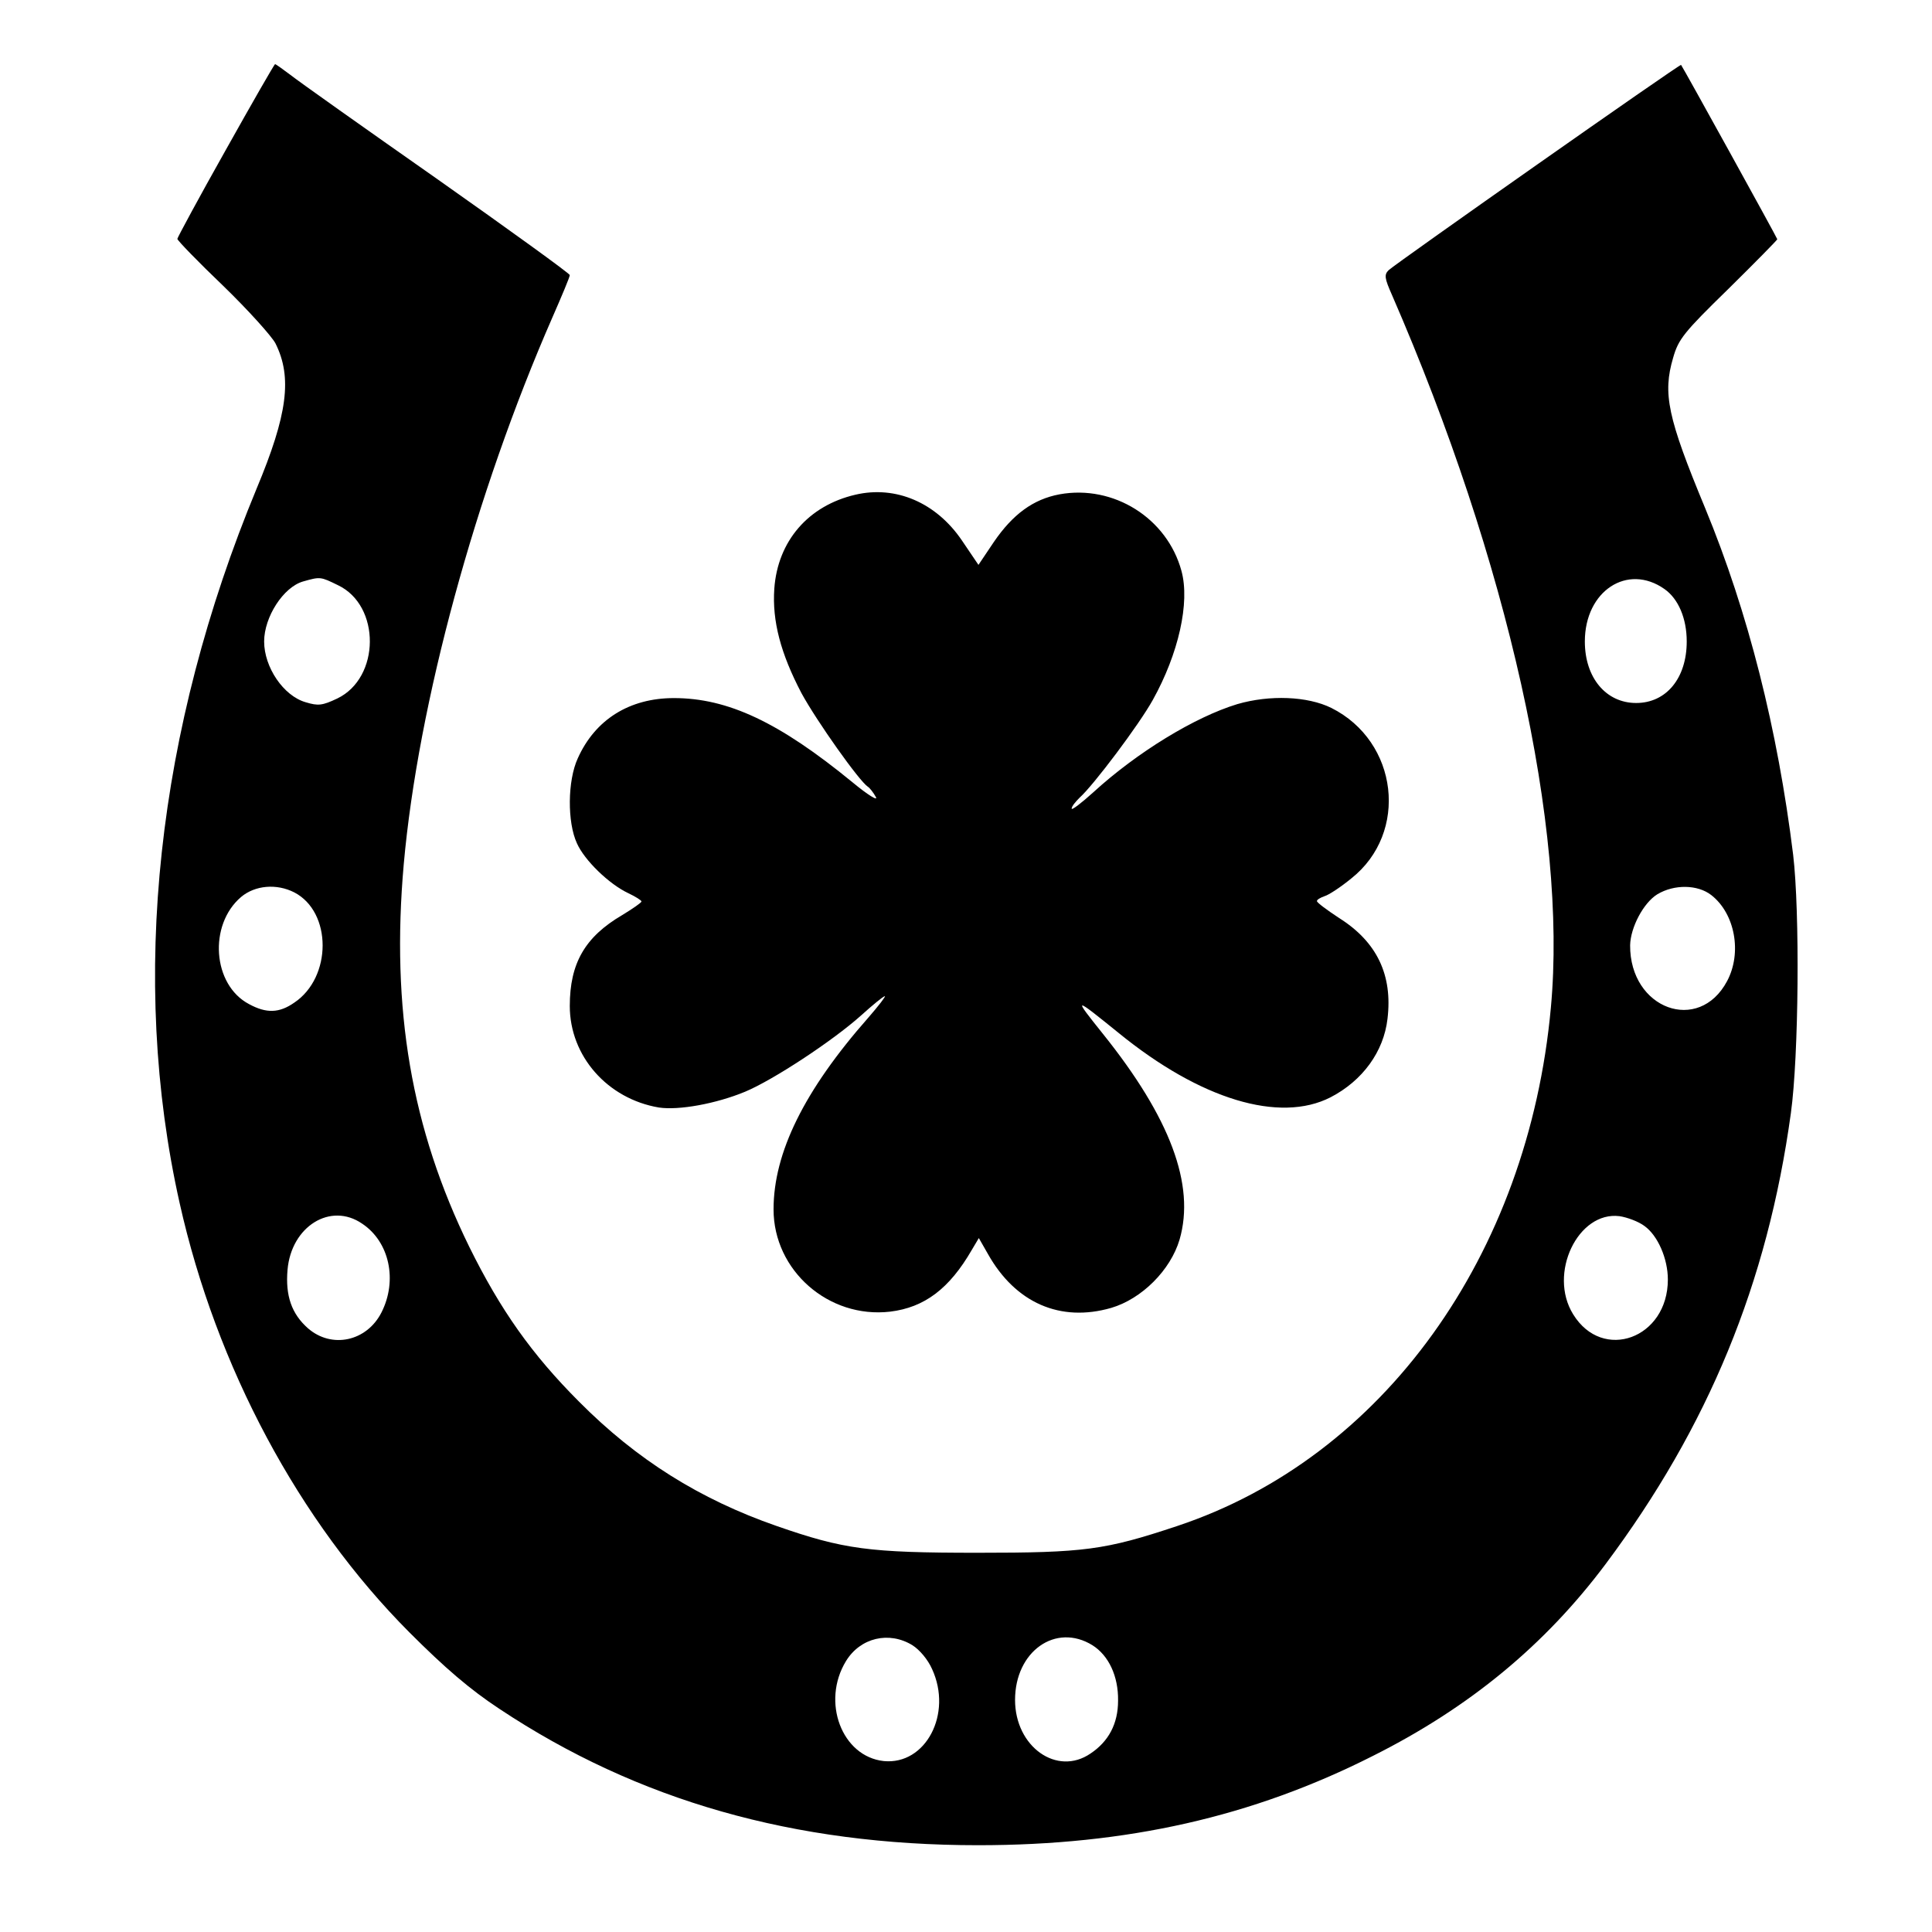
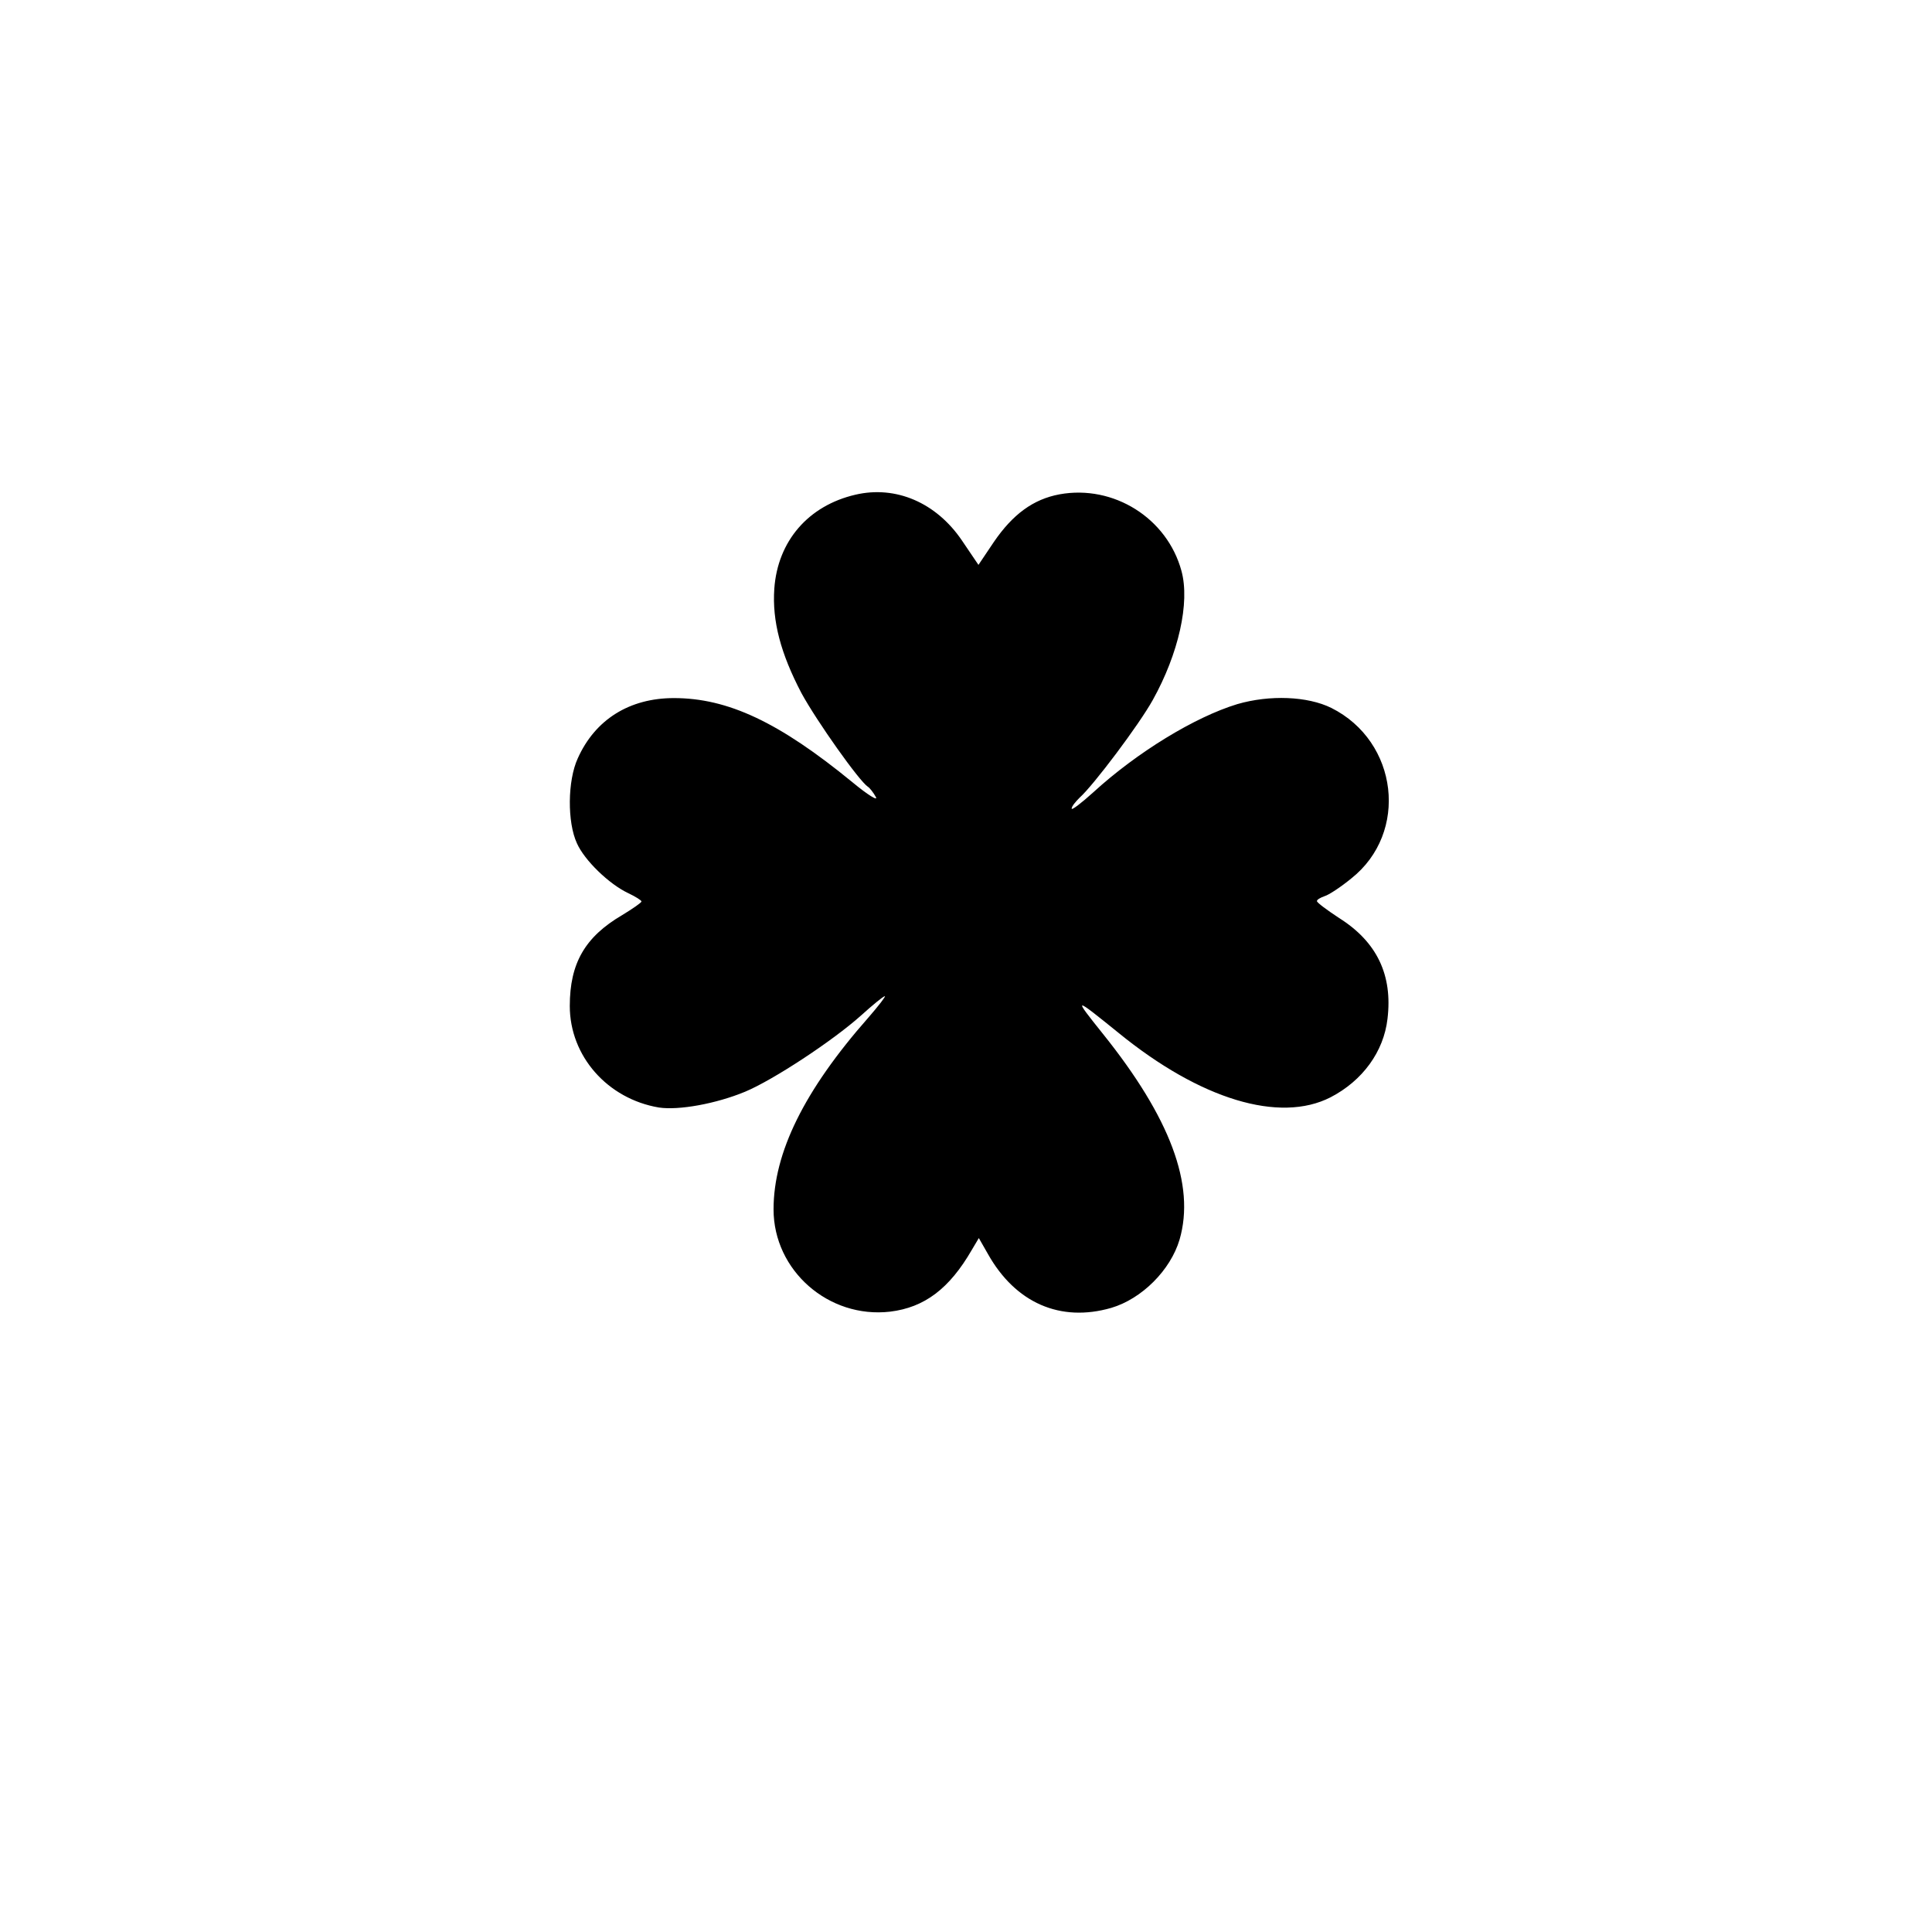
<svg xmlns="http://www.w3.org/2000/svg" version="1.0" width="512pt" height="512pt" viewBox="0 0 512 512" preserveAspectRatio="xMidYMid meet">
  <g transform="translate(0,512) scale(0.1,-0.1)" fill="#000000" stroke="none">
-     <path d="M598 4722 c-71 -126 -128 -232 -128 -235 0 -4 54 -60 121 -124 67 -65 129 -134 139 -153 45 -90 32 -189 -50 -385 -265 -639 -337 -1299 -204 -1893 97 -434 316 -844 609 -1138 94 -94 160 -151 239 -203 366 -243 780 -361 1268 -361 394 0 727 75 1047 237 255 128 455 293 616 508 272 364 429 744 491 1195 21 151 24 534 6 685 -41 332 -119 642 -233 918 -100 241 -113 304 -85 399 14 49 28 67 146 182 71 70 130 130 130 132 0 3 -249 454 -255 462 -3 3 -753 -524 -775 -544 -12 -12 -11 -21 9 -66 307 -706 465 -1413 421 -1888 -60 -658 -446 -1193 -990 -1374 -192 -64 -246 -71 -530 -71 -287 0 -354 9 -532 71 -204 71 -371 176 -523 329 -126 126 -209 244 -291 410 -154 314 -208 631 -174 1015 38 425 190 983 394 1449 25 57 46 107 46 112 0 4 -159 119 -352 255 -194 136 -369 260 -389 276 -20 15 -38 28 -40 28 -2 0 -61 -103 -131 -228z m298 -1153 c113 -54 112 -245 -2 -300 -40 -19 -51 -20 -84 -10 -59 17 -110 93 -110 161 0 65 51 144 103 159 46 13 46 13 93 -10z m3515 -10 c37 -26 59 -78 59 -139 0 -97 -54 -163 -134 -163 -80 0 -136 67 -136 163 0 134 113 208 211 139z m-3631 -804 c100 -52 100 -225 0 -292 -40 -28 -74 -29 -120 -4 -97 51 -108 210 -21 284 37 31 94 36 141 12z m3755 -7 c63 -49 82 -153 42 -228 -75 -141 -258 -74 -257 95 1 47 35 112 72 135 45 27 107 26 143 -2z m-3575 -871 c72 -48 94 -150 51 -235 -39 -77 -132 -97 -195 -42 -43 38 -60 86 -54 155 10 115 114 180 198 122z m3398 -6 c35 -25 62 -86 62 -142 0 -156 -173 -219 -251 -92 -67 108 13 274 123 260 20 -3 50 -14 66 -26z m-1940 -1111 c19 -12 41 -38 52 -63 55 -119 -17 -255 -128 -244 -111 12 -166 157 -100 265 38 62 114 80 176 42z m477 0 c43 -27 69 -82 68 -147 0 -61 -25 -108 -73 -140 -89 -61 -200 18 -200 142 0 129 108 205 205 145z" />
    <path d="M2267 3809 c-125 -29 -206 -123 -215 -249 -6 -86 17 -172 72 -277 41 -75 153 -233 176 -248 5 -3 15 -16 21 -27 7 -12 -21 5 -62 39 -194 159 -330 223 -473 223 -118 0 -209 -57 -255 -160 -27 -59 -28 -169 -2 -225 20 -45 85 -108 136 -132 19 -9 35 -19 35 -22 0 -3 -23 -19 -51 -36 -99 -58 -139 -128 -139 -241 0 -133 100 -246 236 -269 53 -8 152 10 229 42 74 31 231 134 307 202 31 28 59 51 63 51 3 0 -17 -26 -44 -57 -170 -193 -251 -358 -251 -508 0 -162 146 -290 309 -271 91 11 157 61 216 163 l19 32 24 -42 c73 -130 192 -182 327 -143 81 24 157 100 181 181 42 145 -25 323 -203 545 -80 100 -79 100 41 3 217 -177 427 -240 562 -171 85 44 141 121 151 208 14 116 -28 204 -128 267 -32 21 -59 41 -59 45 0 4 9 9 20 13 11 3 43 24 71 47 153 121 125 363 -53 452 -63 31 -163 35 -249 10 -112 -34 -265 -127 -382 -234 -31 -28 -57 -48 -57 -43 0 6 10 18 21 29 37 33 158 194 194 259 68 122 99 258 76 342 -38 140 -180 229 -323 203 -70 -13 -124 -53 -174 -126 l-41 -61 -44 65 c-68 100 -175 146 -282 121z" />
  </g>
</svg>